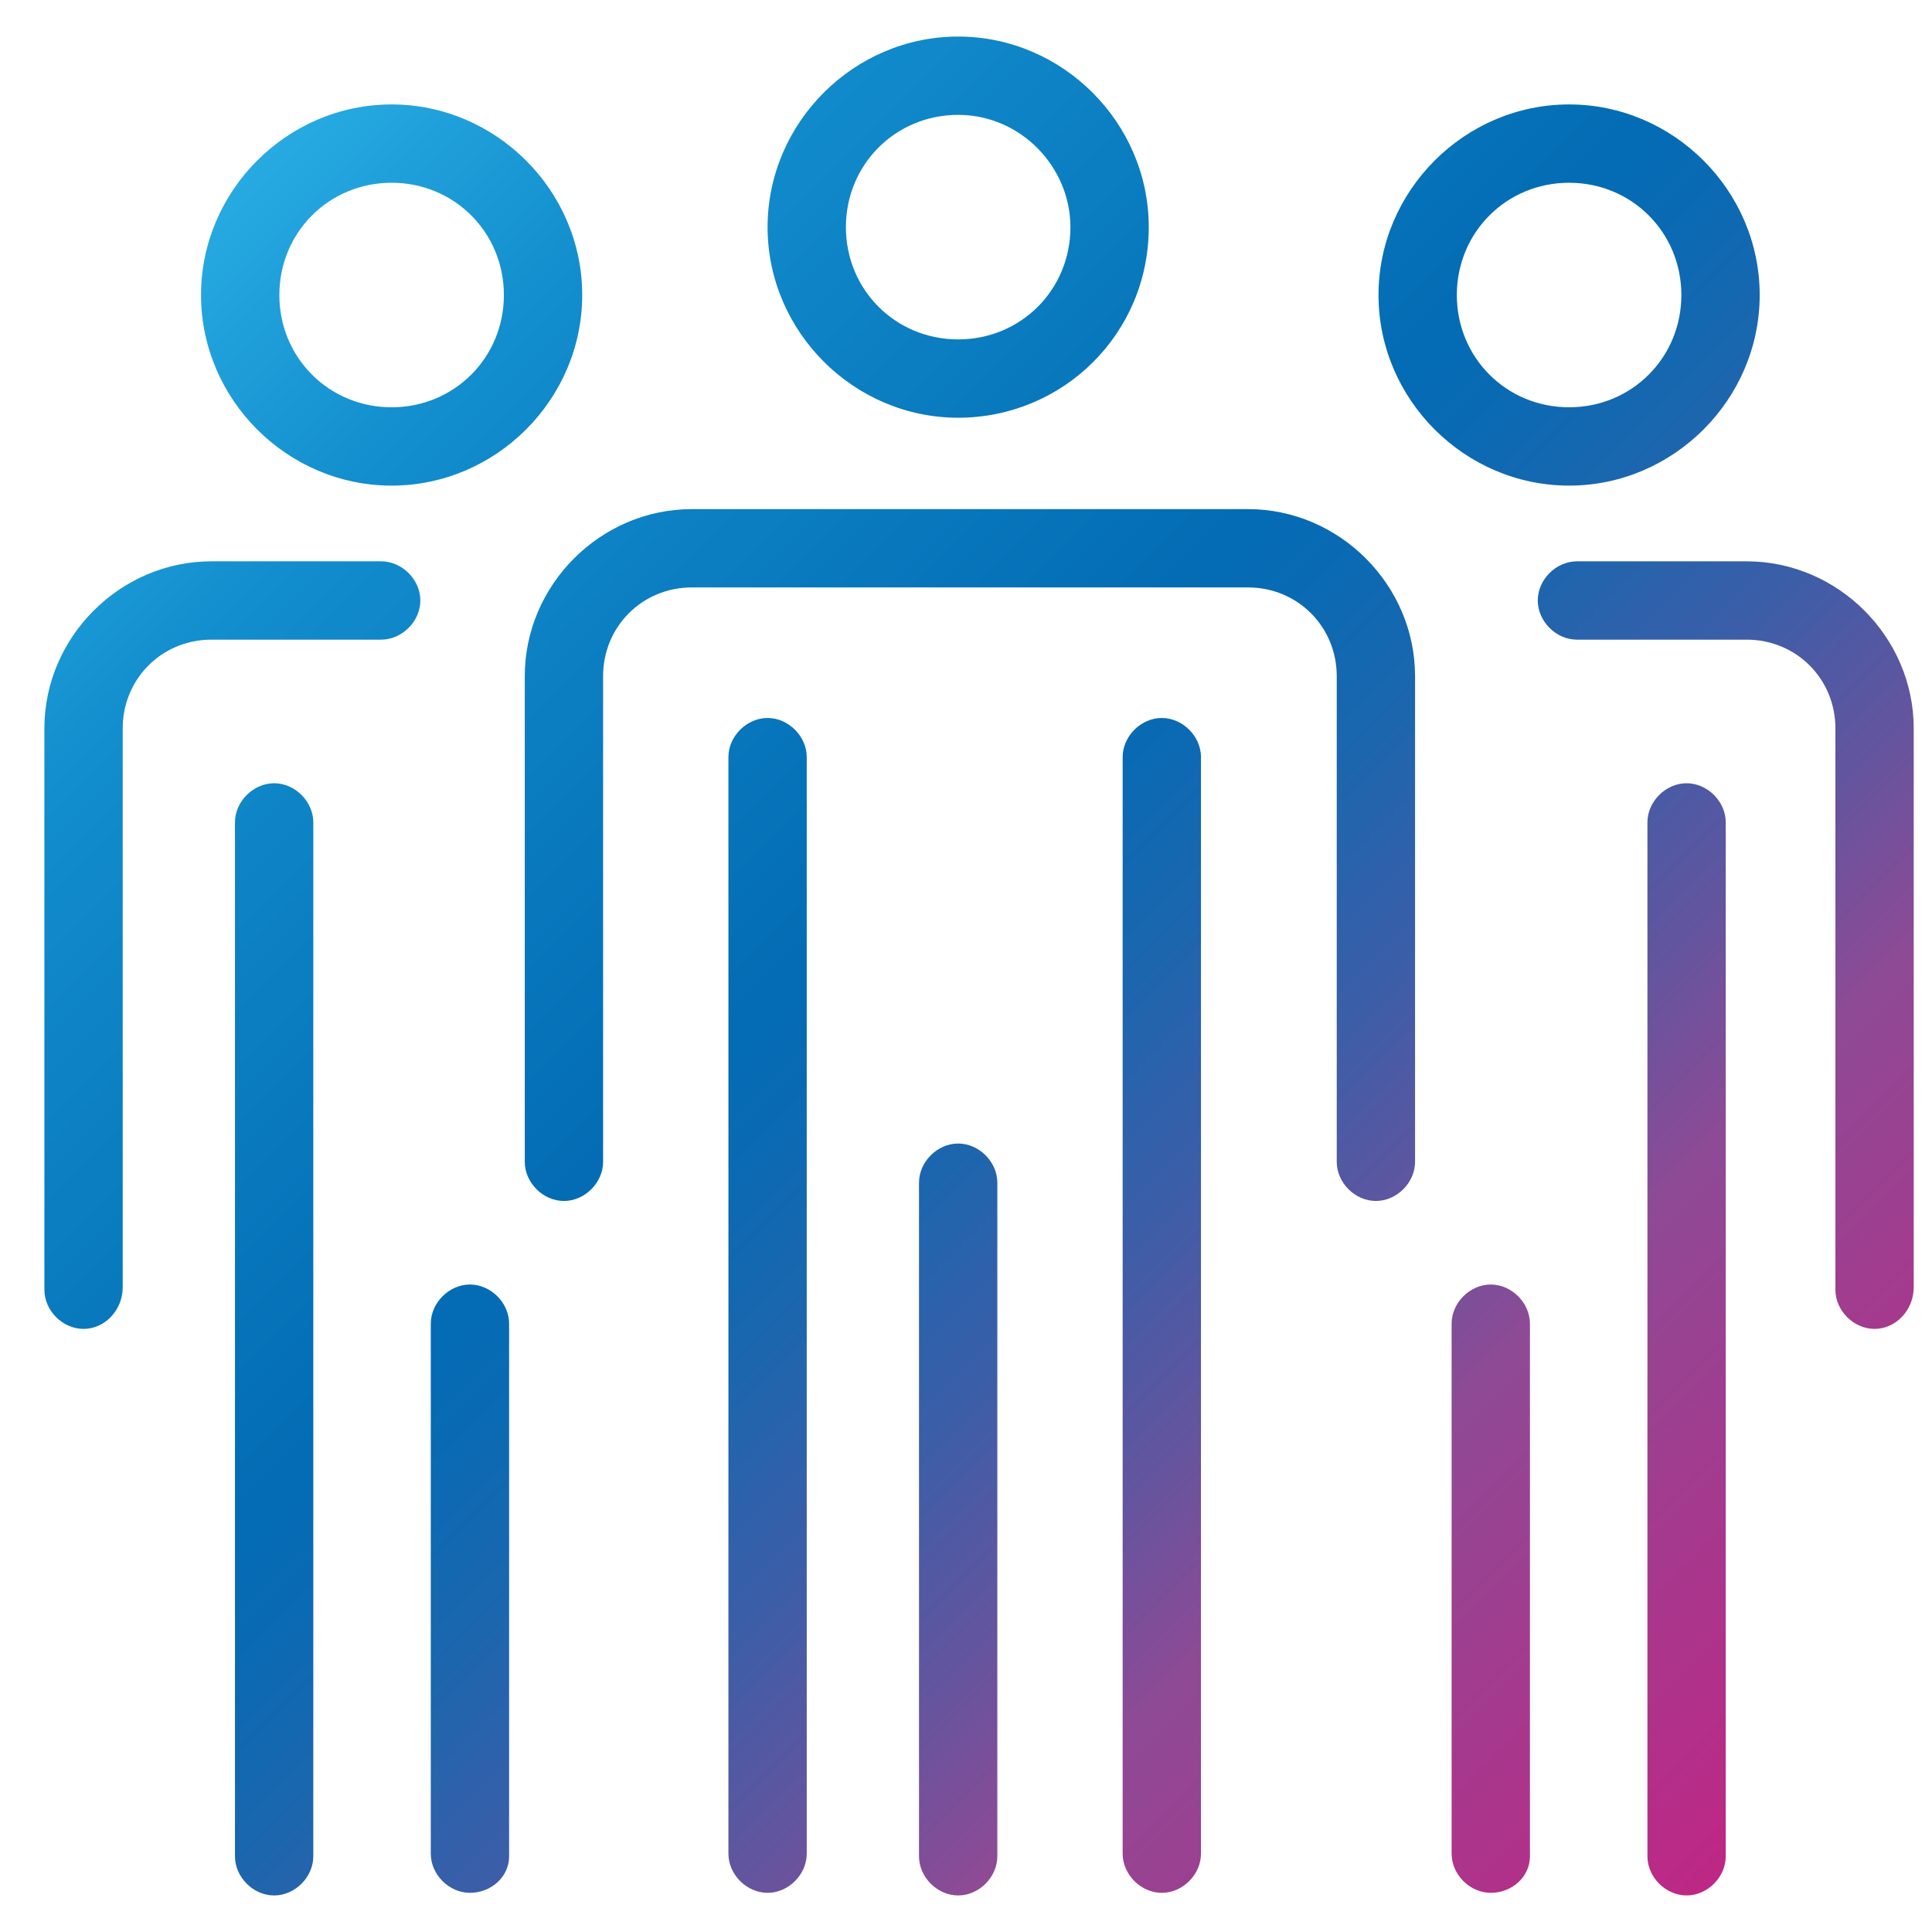
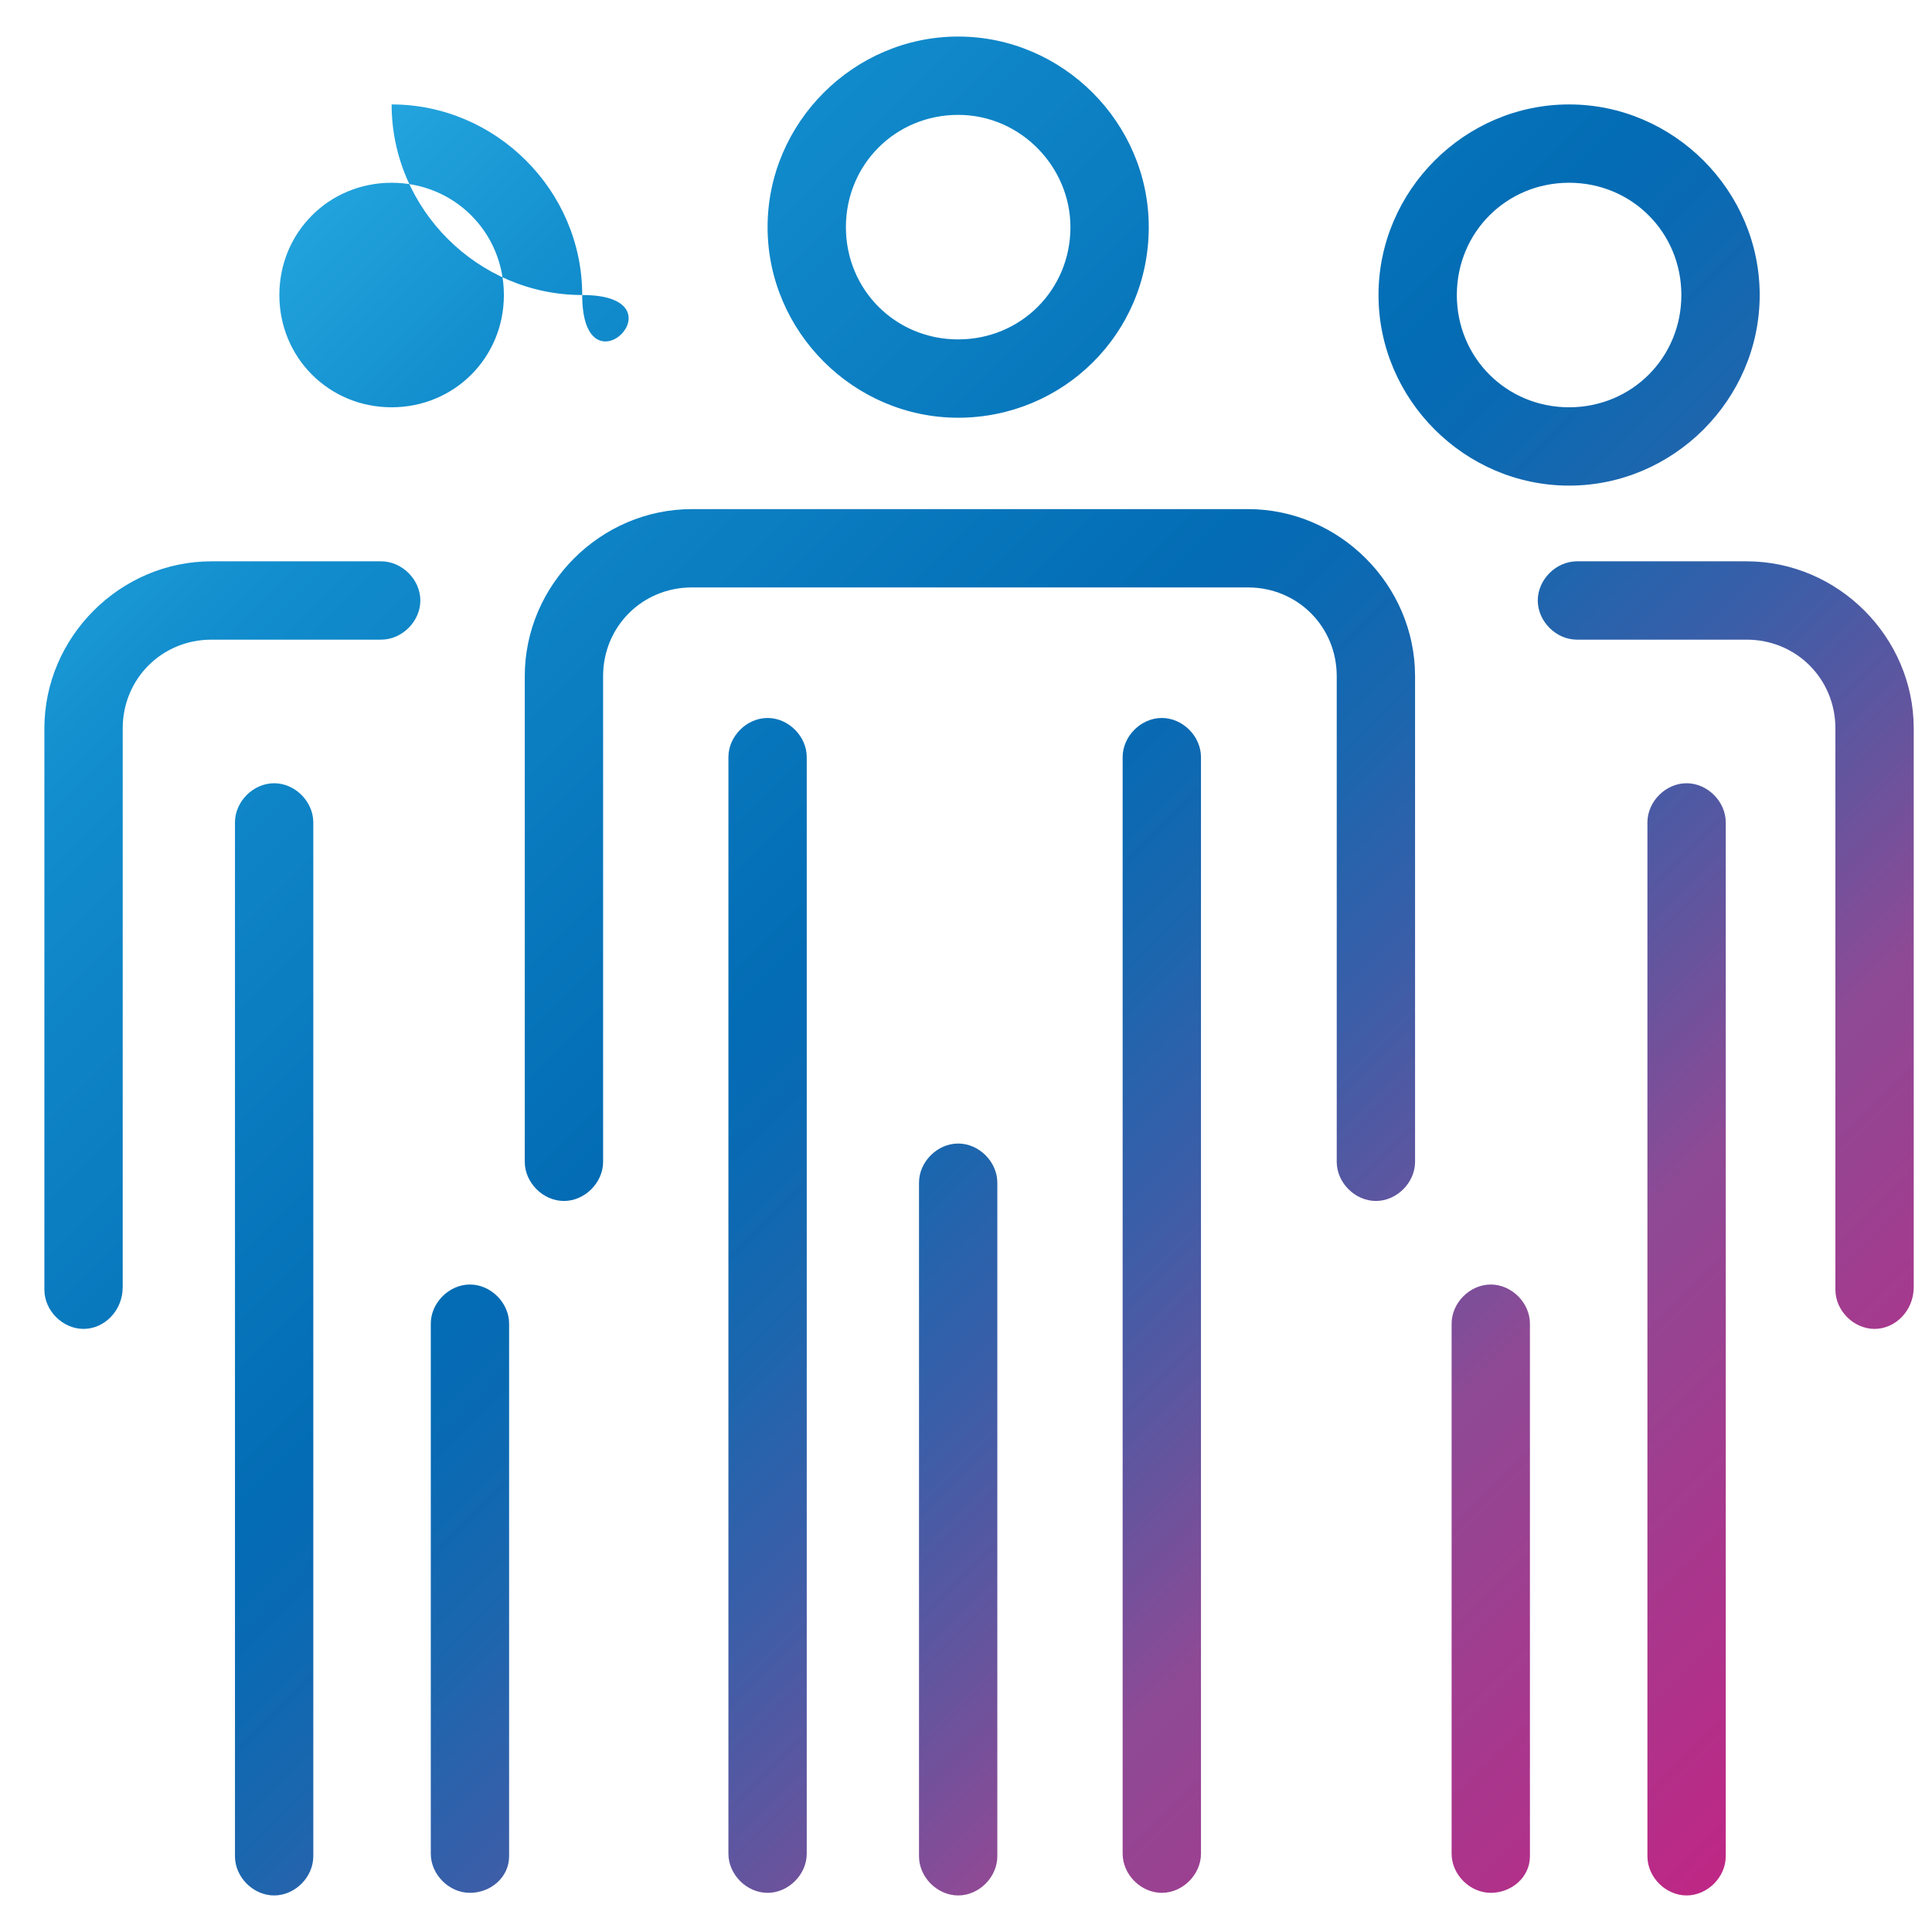
<svg xmlns="http://www.w3.org/2000/svg" version="1.1" id="Layer_1" x="0px" y="0px" viewBox="0 0 74 74" style="enable-background:new 0 0 74 74;" xml:space="preserve">
  <style type="text/css">
	.st0{fill:url(#SVGID_1_);}
	.st1{fill:url(#SVGID_00000072997025690676600300000005552689659881510842_);}
	.st2{fill:url(#SVGID_00000152262459292779493390000004740157616497376907_);}
	.st3{fill:url(#SVGID_00000078015558116368987510000017154725830626392737_);}
	.st4{fill:url(#SVGID_00000140694368211775732120000004152427645625834889_);}
</style>
  <linearGradient id="SVGID_1_" gradientUnits="userSpaceOnUse" x1="67.997" y1="69.807" x2="7.075" y2="8.885">
    <stop offset="0" style="stop-color:#BE2785" />
    <stop offset="0.232" style="stop-color:#8E4A95" />
    <stop offset="0.304" style="stop-color:#65549E" />
    <stop offset="0.389" style="stop-color:#3B5EA8" />
    <stop offset="0.466" style="stop-color:#1C66AE" />
    <stop offset="0.532" style="stop-color:#0A6AB3" />
    <stop offset="0.578" style="stop-color:#036CB4" />
    <stop offset="0.864" style="stop-color:#128DCD" />
    <stop offset="1" style="stop-color:#27AAE2" />
  </linearGradient>
-   <path class="st0" d="M10.5,72.6c-0.8,0-1.5-0.7-1.5-1.5V31.5c0-0.8,0.7-1.5,1.5-1.5s1.5,0.7,1.5,1.5v39.6  C12,71.9,11.3,72.6,10.5,72.6z M30.9,71V29c0-0.8-0.7-1.5-1.5-1.5s-1.5,0.7-1.5,1.5v42c0,0.8,0.7,1.5,1.5,1.5S30.9,71.8,30.9,71z   M46,71V29c0-0.8-0.7-1.5-1.5-1.5S43,28.2,43,29v42c0,0.8,0.7,1.5,1.5,1.5S46,71.8,46,71z M19.5,71.1V50.7c0-0.8-0.7-1.5-1.5-1.5  s-1.5,0.7-1.5,1.5v20.3c0,0.8,0.7,1.5,1.5,1.5S19.5,71.9,19.5,71.1z M38.2,71.1V45.3c0-0.8-0.7-1.5-1.5-1.5s-1.5,0.7-1.5,1.5v25.8  c0,0.8,0.7,1.5,1.5,1.5S38.2,71.9,38.2,71.1z M22.3,11.3C22.3,7.3,19,4,15,4s-7.3,3.3-7.3,7.3c0,4,3.3,7.3,7.3,7.3  S22.3,15.3,22.3,11.3z M19.3,11.3c0,2.4-1.9,4.3-4.3,4.3s-4.3-1.9-4.3-4.3C10.7,8.9,12.6,7,15,7S19.3,8.9,19.3,11.3z M66.1,71.1  V31.5c0-0.8-0.7-1.5-1.5-1.5s-1.5,0.7-1.5,1.5v39.6c0,0.8,0.7,1.5,1.5,1.5S66.1,71.9,66.1,71.1z M58.6,71.1V50.7  c0-0.8-0.7-1.5-1.5-1.5s-1.5,0.7-1.5,1.5v20.3c0,0.8,0.7,1.5,1.5,1.5S58.6,71.9,58.6,71.1z M67.4,11.3c0-4-3.3-7.3-7.3-7.3  s-7.3,3.3-7.3,7.3c0,4,3.3,7.3,7.3,7.3S67.4,15.3,67.4,11.3z M64.4,11.3c0,2.4-1.9,4.3-4.3,4.3s-4.3-1.9-4.3-4.3  c0-2.4,1.9-4.3,4.3-4.3S64.4,8.9,64.4,11.3z M44,8.7c0-4-3.3-7.3-7.3-7.3s-7.3,3.3-7.3,7.3s3.3,7.3,7.3,7.3S44,12.8,44,8.7z M41,8.7  c0,2.4-1.9,4.3-4.3,4.3s-4.3-1.9-4.3-4.3s1.9-4.3,4.3-4.3S41,6.4,41,8.7z M54.2,44.5V25.9c0-3.5-2.9-6.4-6.4-6.4H26.5  c-3.5,0-6.4,2.9-6.4,6.4v18.6c0,0.8,0.7,1.5,1.5,1.5s1.5-0.7,1.5-1.5V25.9c0-1.9,1.5-3.4,3.4-3.4h21.3c1.9,0,3.4,1.5,3.4,3.4v18.6  c0,0.8,0.7,1.5,1.5,1.5S54.2,45.3,54.2,44.5z M4.7,49.3V27.9c0-1.9,1.5-3.4,3.4-3.4h6.5c0.8,0,1.5-0.7,1.5-1.5s-0.7-1.5-1.5-1.5H8.1  c-3.5,0-6.4,2.9-6.4,6.4v21.5c0,0.8,0.7,1.5,1.5,1.5S4.7,50.2,4.7,49.3z M73.3,49.3V27.9c0-3.5-2.9-6.4-6.4-6.4h-6.5  c-0.8,0-1.5,0.7-1.5,1.5s0.7,1.5,1.5,1.5h6.5c1.9,0,3.4,1.5,3.4,3.4v21.5c0,0.8,0.7,1.5,1.5,1.5S73.3,50.2,73.3,49.3z" />
+   <path class="st0" d="M10.5,72.6c-0.8,0-1.5-0.7-1.5-1.5V31.5c0-0.8,0.7-1.5,1.5-1.5s1.5,0.7,1.5,1.5v39.6  C12,71.9,11.3,72.6,10.5,72.6z M30.9,71V29c0-0.8-0.7-1.5-1.5-1.5s-1.5,0.7-1.5,1.5v42c0,0.8,0.7,1.5,1.5,1.5S30.9,71.8,30.9,71z   M46,71V29c0-0.8-0.7-1.5-1.5-1.5S43,28.2,43,29v42c0,0.8,0.7,1.5,1.5,1.5S46,71.8,46,71z M19.5,71.1V50.7c0-0.8-0.7-1.5-1.5-1.5  s-1.5,0.7-1.5,1.5v20.3c0,0.8,0.7,1.5,1.5,1.5S19.5,71.9,19.5,71.1z M38.2,71.1V45.3c0-0.8-0.7-1.5-1.5-1.5s-1.5,0.7-1.5,1.5v25.8  c0,0.8,0.7,1.5,1.5,1.5S38.2,71.9,38.2,71.1z M22.3,11.3C22.3,7.3,19,4,15,4c0,4,3.3,7.3,7.3,7.3  S22.3,15.3,22.3,11.3z M19.3,11.3c0,2.4-1.9,4.3-4.3,4.3s-4.3-1.9-4.3-4.3C10.7,8.9,12.6,7,15,7S19.3,8.9,19.3,11.3z M66.1,71.1  V31.5c0-0.8-0.7-1.5-1.5-1.5s-1.5,0.7-1.5,1.5v39.6c0,0.8,0.7,1.5,1.5,1.5S66.1,71.9,66.1,71.1z M58.6,71.1V50.7  c0-0.8-0.7-1.5-1.5-1.5s-1.5,0.7-1.5,1.5v20.3c0,0.8,0.7,1.5,1.5,1.5S58.6,71.9,58.6,71.1z M67.4,11.3c0-4-3.3-7.3-7.3-7.3  s-7.3,3.3-7.3,7.3c0,4,3.3,7.3,7.3,7.3S67.4,15.3,67.4,11.3z M64.4,11.3c0,2.4-1.9,4.3-4.3,4.3s-4.3-1.9-4.3-4.3  c0-2.4,1.9-4.3,4.3-4.3S64.4,8.9,64.4,11.3z M44,8.7c0-4-3.3-7.3-7.3-7.3s-7.3,3.3-7.3,7.3s3.3,7.3,7.3,7.3S44,12.8,44,8.7z M41,8.7  c0,2.4-1.9,4.3-4.3,4.3s-4.3-1.9-4.3-4.3s1.9-4.3,4.3-4.3S41,6.4,41,8.7z M54.2,44.5V25.9c0-3.5-2.9-6.4-6.4-6.4H26.5  c-3.5,0-6.4,2.9-6.4,6.4v18.6c0,0.8,0.7,1.5,1.5,1.5s1.5-0.7,1.5-1.5V25.9c0-1.9,1.5-3.4,3.4-3.4h21.3c1.9,0,3.4,1.5,3.4,3.4v18.6  c0,0.8,0.7,1.5,1.5,1.5S54.2,45.3,54.2,44.5z M4.7,49.3V27.9c0-1.9,1.5-3.4,3.4-3.4h6.5c0.8,0,1.5-0.7,1.5-1.5s-0.7-1.5-1.5-1.5H8.1  c-3.5,0-6.4,2.9-6.4,6.4v21.5c0,0.8,0.7,1.5,1.5,1.5S4.7,50.2,4.7,49.3z M73.3,49.3V27.9c0-3.5-2.9-6.4-6.4-6.4h-6.5  c-0.8,0-1.5,0.7-1.5,1.5s0.7,1.5,1.5,1.5h6.5c1.9,0,3.4,1.5,3.4,3.4v21.5c0,0.8,0.7,1.5,1.5,1.5S73.3,50.2,73.3,49.3z" />
</svg>